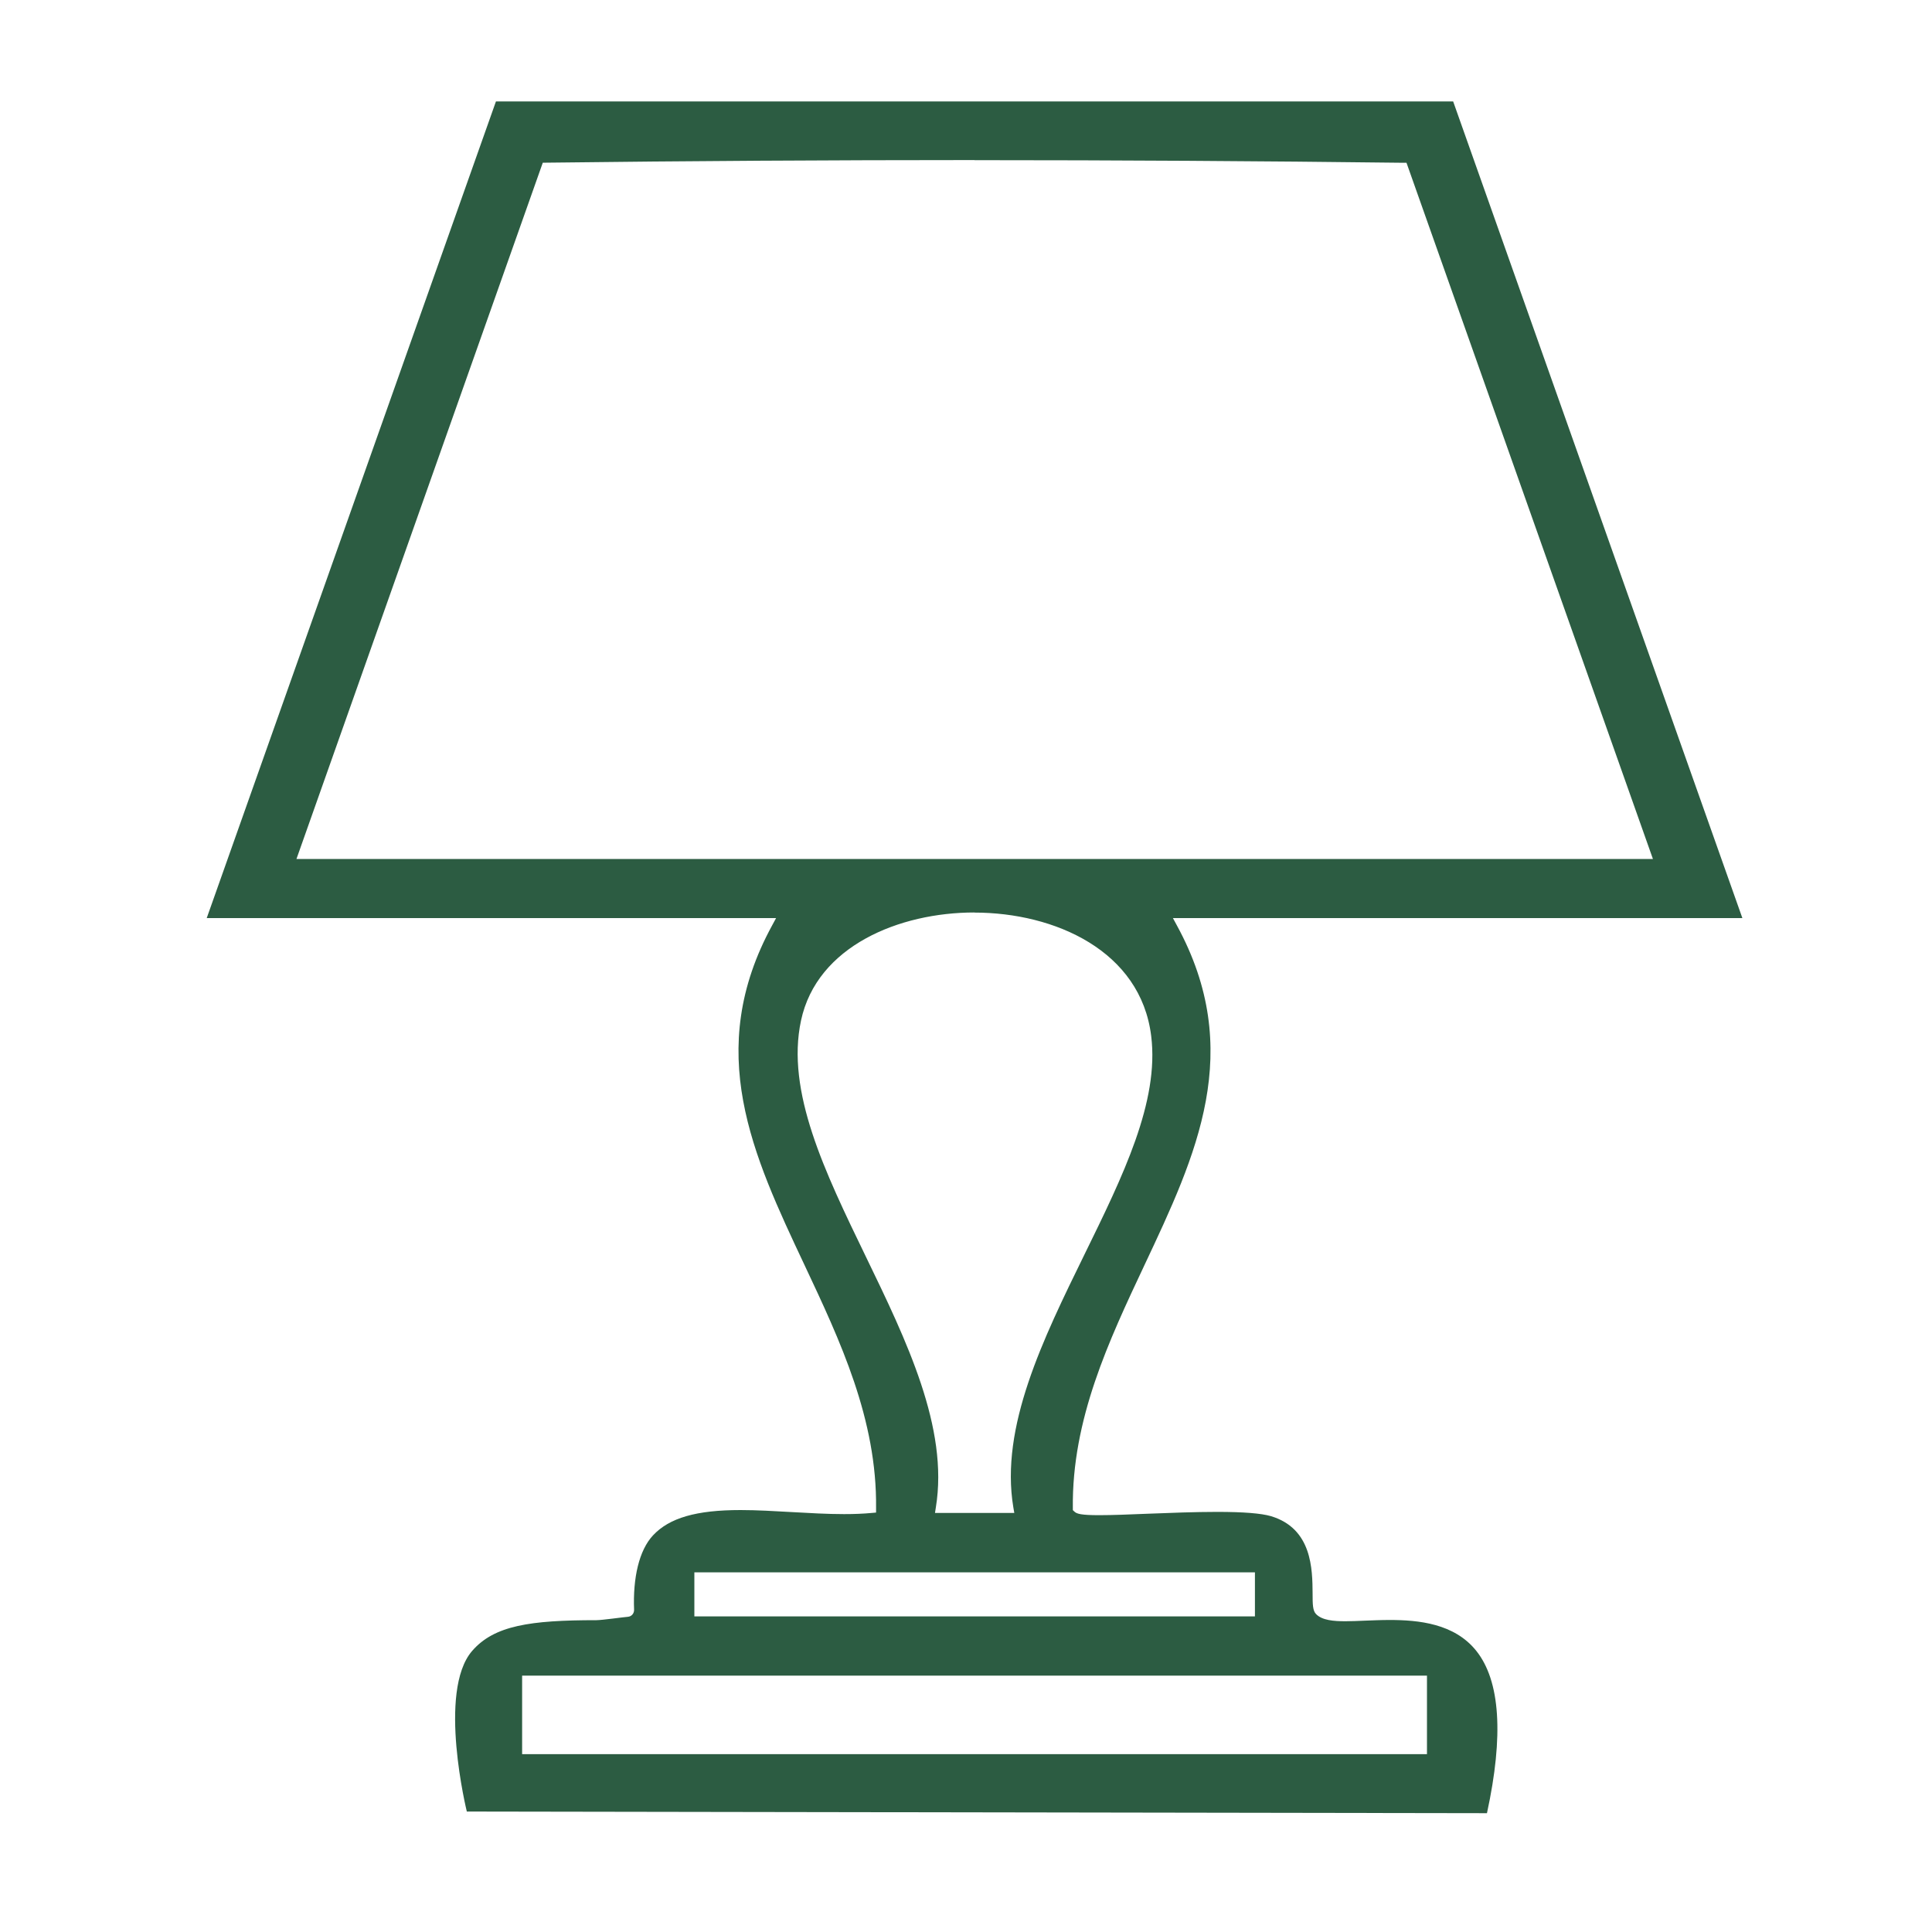
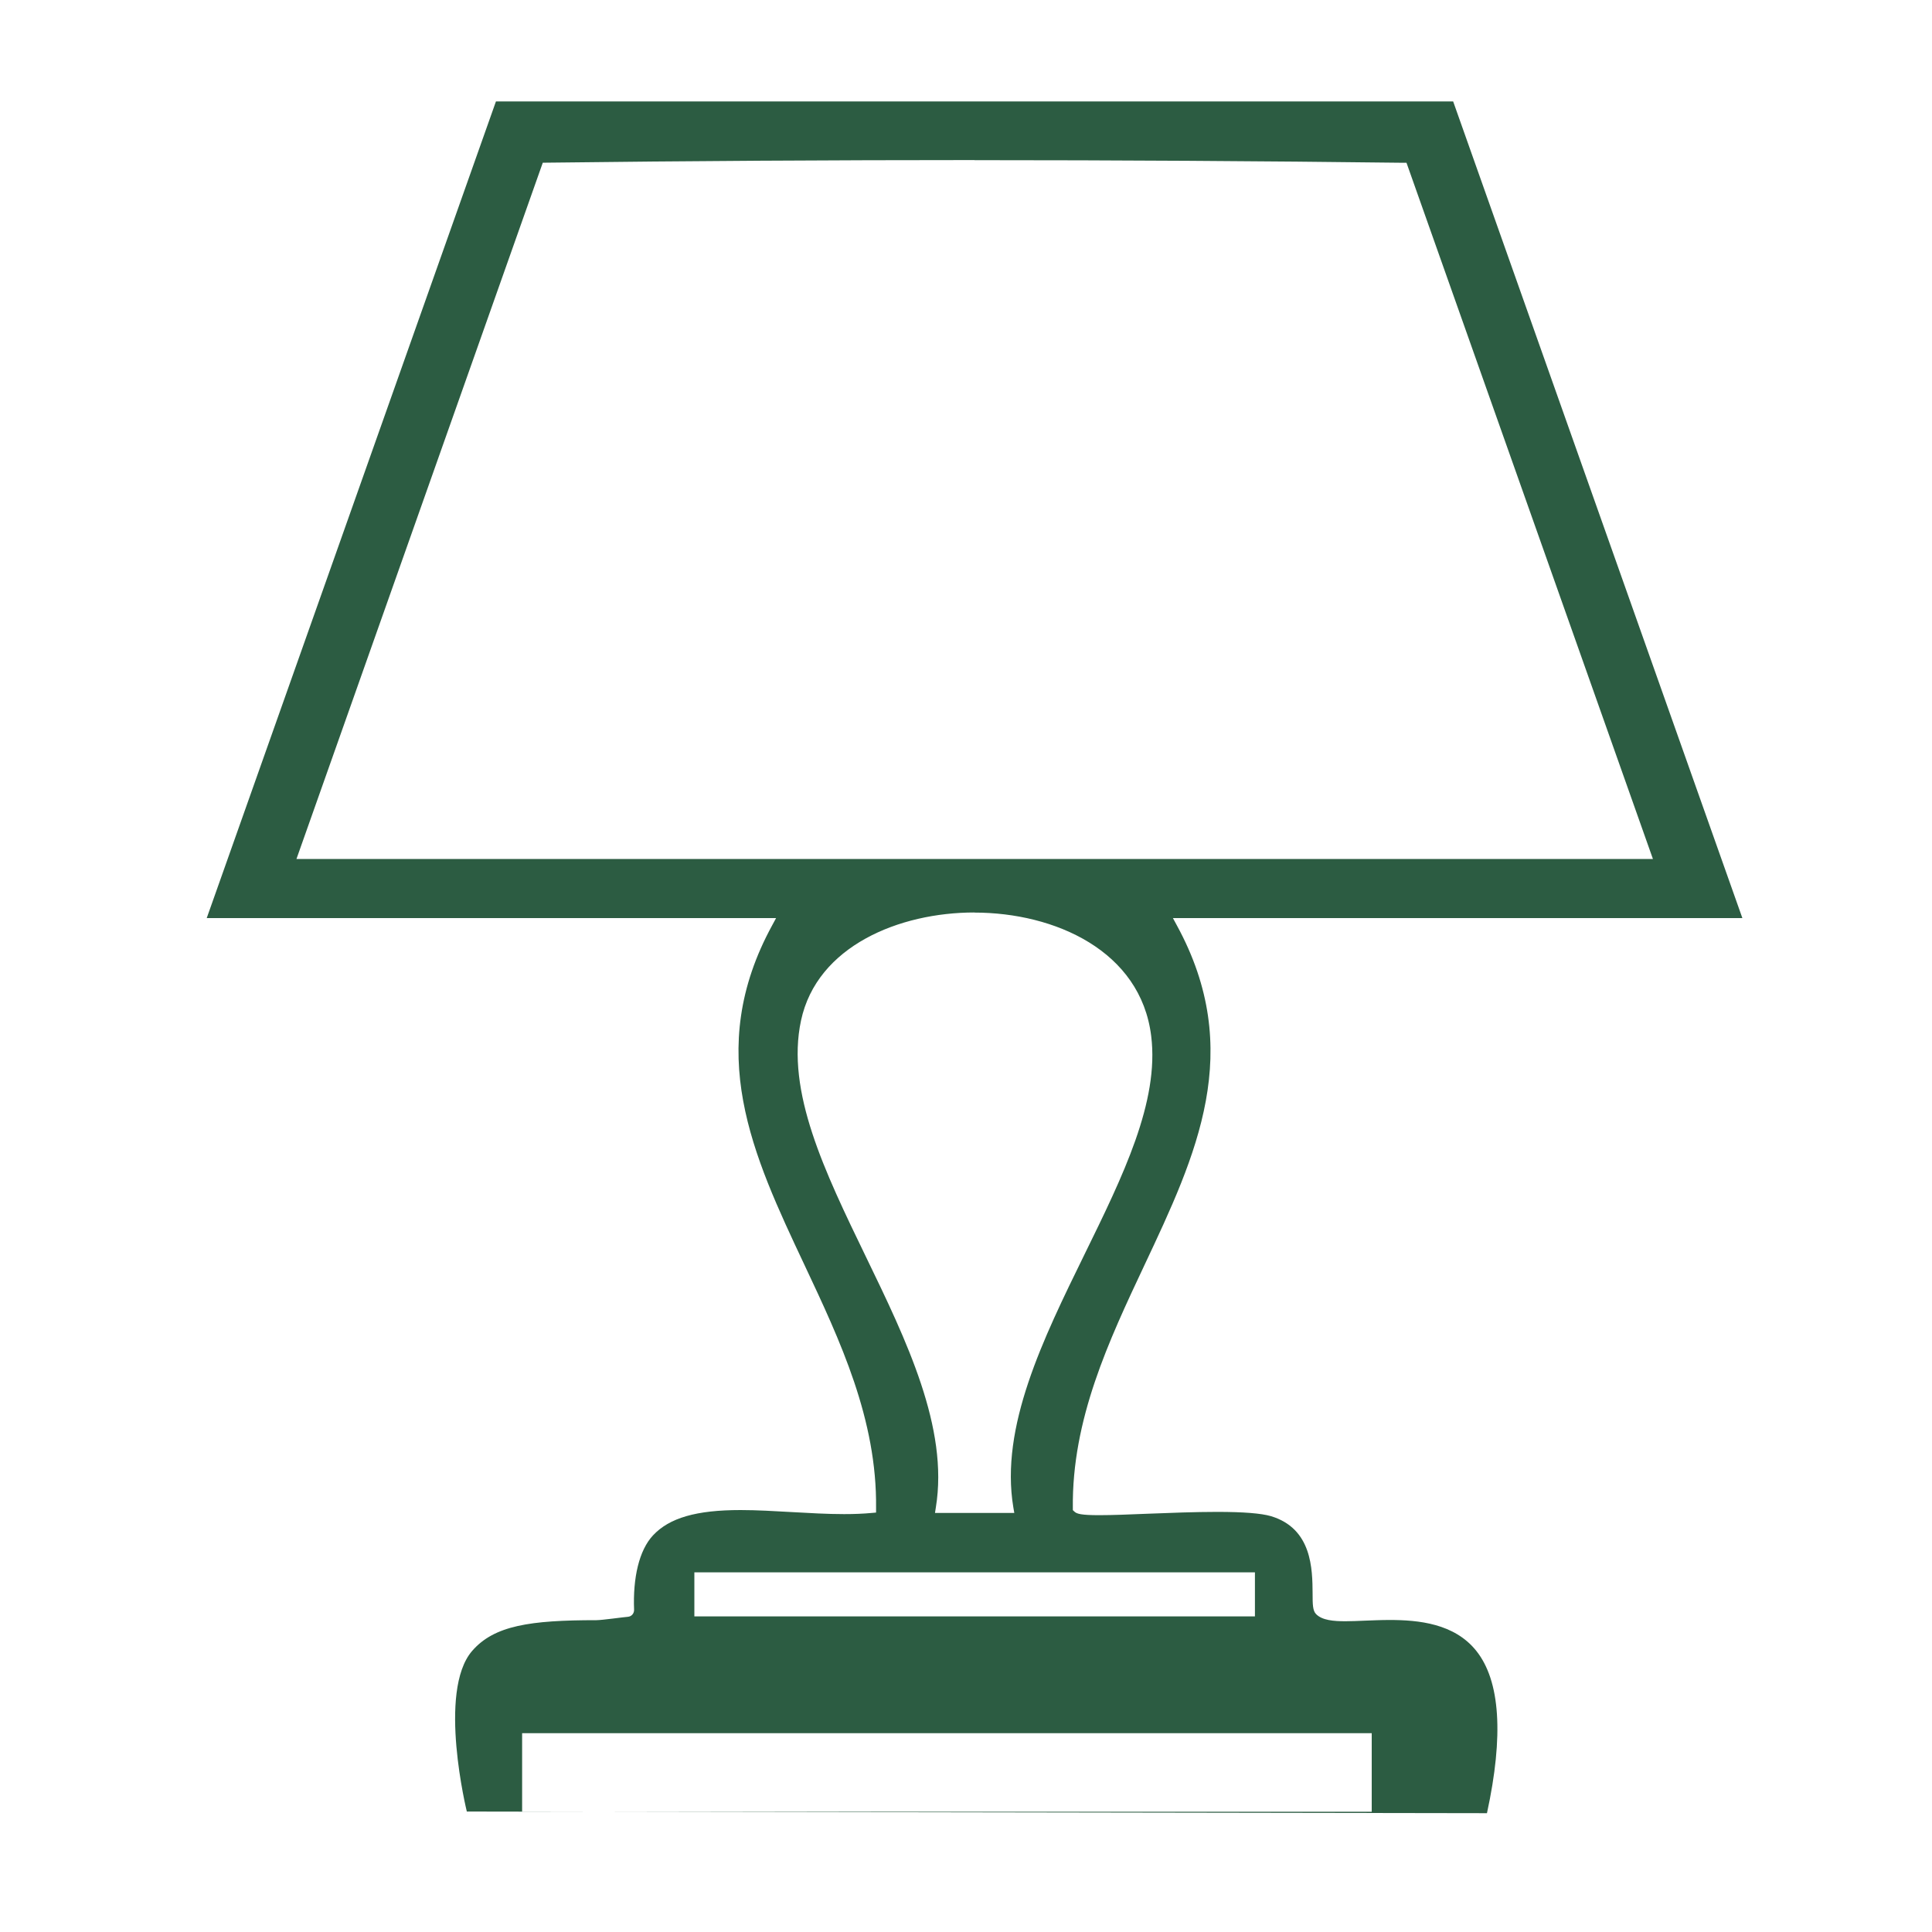
<svg xmlns="http://www.w3.org/2000/svg" id="Lamp" viewBox="0 0 200 200">
  <defs>
    <style>
      .cls-1 {
        fill: #2c5c42;
      }
    </style>
  </defs>
-   <path class="cls-1" d="M48.33,187.55s-3.07-12.46.54-16.64c2.28-2.64,6-3.19,12.88-3.19.55,0,2.83-.32,3.25-.35.38-.03.65-.35.64-.73-.13-3.29.51-6.15,1.96-7.7,1.69-1.81,4.48-2.62,9.06-2.62,1.71,0,3.54.11,5.31.21,1.8.1,3.65.21,5.41.21,1.06,0,2-.04,2.86-.12l.45-.04v-.45c.11-9.2-3.71-17.32-7.41-25.18-5.37-11.4-10.44-22.17-3.34-35.17l.4-.74H21.4L51.34,10.5h99.09l29.94,84.54h-58.95l.4.74c7.1,13,2.03,23.77-3.34,35.17-3.7,7.86-7.53,15.98-7.42,25.18v.2s.15.14.15.14c.25.25.73.38,2.58.38,1.32,0,3.13-.07,5.04-.15,2.29-.09,4.89-.19,7.17-.19,2.74,0,4.56.15,5.56.44,4.28,1.28,4.3,5.5,4.32,8.02,0,1.1.01,1.76.35,2.11.63.66,1.84.75,3.05.75.61,0,1.28-.03,2-.06.81-.03,1.68-.07,2.57-.07,2.99,0,6.71.36,8.97,3.19,2.48,3.1,2.86,8.75,1.11,16.81l-105.62-.17ZM54.05,181.59h93.67v-8.13H54.05v8.13ZM71.88,167.33h58.03v-4.56h-58.03v4.56ZM100.86,94.46c-7.74,0-16.29,3.46-17.94,11.19-1.57,7.34,2.45,15.63,6.7,24.41,4.23,8.73,8.6,17.76,7.26,25.98l-.09.58h8.21l-.1-.58c-1.39-8.33,3.07-17.41,7.37-26.19,3.98-8.12,7.75-15.8,6.9-22.61-1.09-8.82-9.98-12.77-18.31-12.77ZM100.88,16.57c-14.75,0-29.67.09-44.34.27h-.35s-25.5,72.08-25.5,72.08h140.42l-25.51-72.07h-.35c-14.7-.18-29.62-.27-44.37-.27Z" />
+   <path class="cls-1" d="M48.33,187.55s-3.07-12.46.54-16.64c2.28-2.64,6-3.19,12.88-3.19.55,0,2.83-.32,3.25-.35.38-.03.65-.35.64-.73-.13-3.29.51-6.15,1.96-7.7,1.69-1.81,4.48-2.62,9.06-2.62,1.71,0,3.54.11,5.31.21,1.8.1,3.65.21,5.41.21,1.06,0,2-.04,2.86-.12l.45-.04v-.45c.11-9.2-3.71-17.32-7.41-25.18-5.37-11.4-10.44-22.17-3.34-35.17l.4-.74H21.4L51.34,10.5h99.09l29.94,84.54h-58.95l.4.74c7.1,13,2.03,23.77-3.34,35.17-3.7,7.86-7.53,15.98-7.42,25.18v.2s.15.14.15.14c.25.25.73.38,2.58.38,1.32,0,3.13-.07,5.04-.15,2.29-.09,4.89-.19,7.17-.19,2.74,0,4.56.15,5.56.44,4.28,1.28,4.3,5.5,4.32,8.02,0,1.1.01,1.76.35,2.11.63.66,1.84.75,3.05.75.61,0,1.28-.03,2-.06.81-.03,1.68-.07,2.57-.07,2.99,0,6.71.36,8.97,3.19,2.48,3.1,2.86,8.75,1.11,16.81l-105.62-.17Zh93.67v-8.13H54.05v8.13ZM71.88,167.33h58.03v-4.56h-58.03v4.56ZM100.86,94.46c-7.74,0-16.29,3.46-17.94,11.19-1.57,7.34,2.45,15.63,6.7,24.41,4.23,8.73,8.6,17.76,7.26,25.98l-.09.58h8.21l-.1-.58c-1.39-8.33,3.07-17.41,7.37-26.19,3.98-8.12,7.75-15.8,6.9-22.61-1.09-8.82-9.98-12.77-18.31-12.77ZM100.88,16.57c-14.75,0-29.67.09-44.34.27h-.35s-25.5,72.08-25.5,72.08h140.42l-25.51-72.07h-.35c-14.7-.18-29.62-.27-44.37-.27Z" />
</svg>